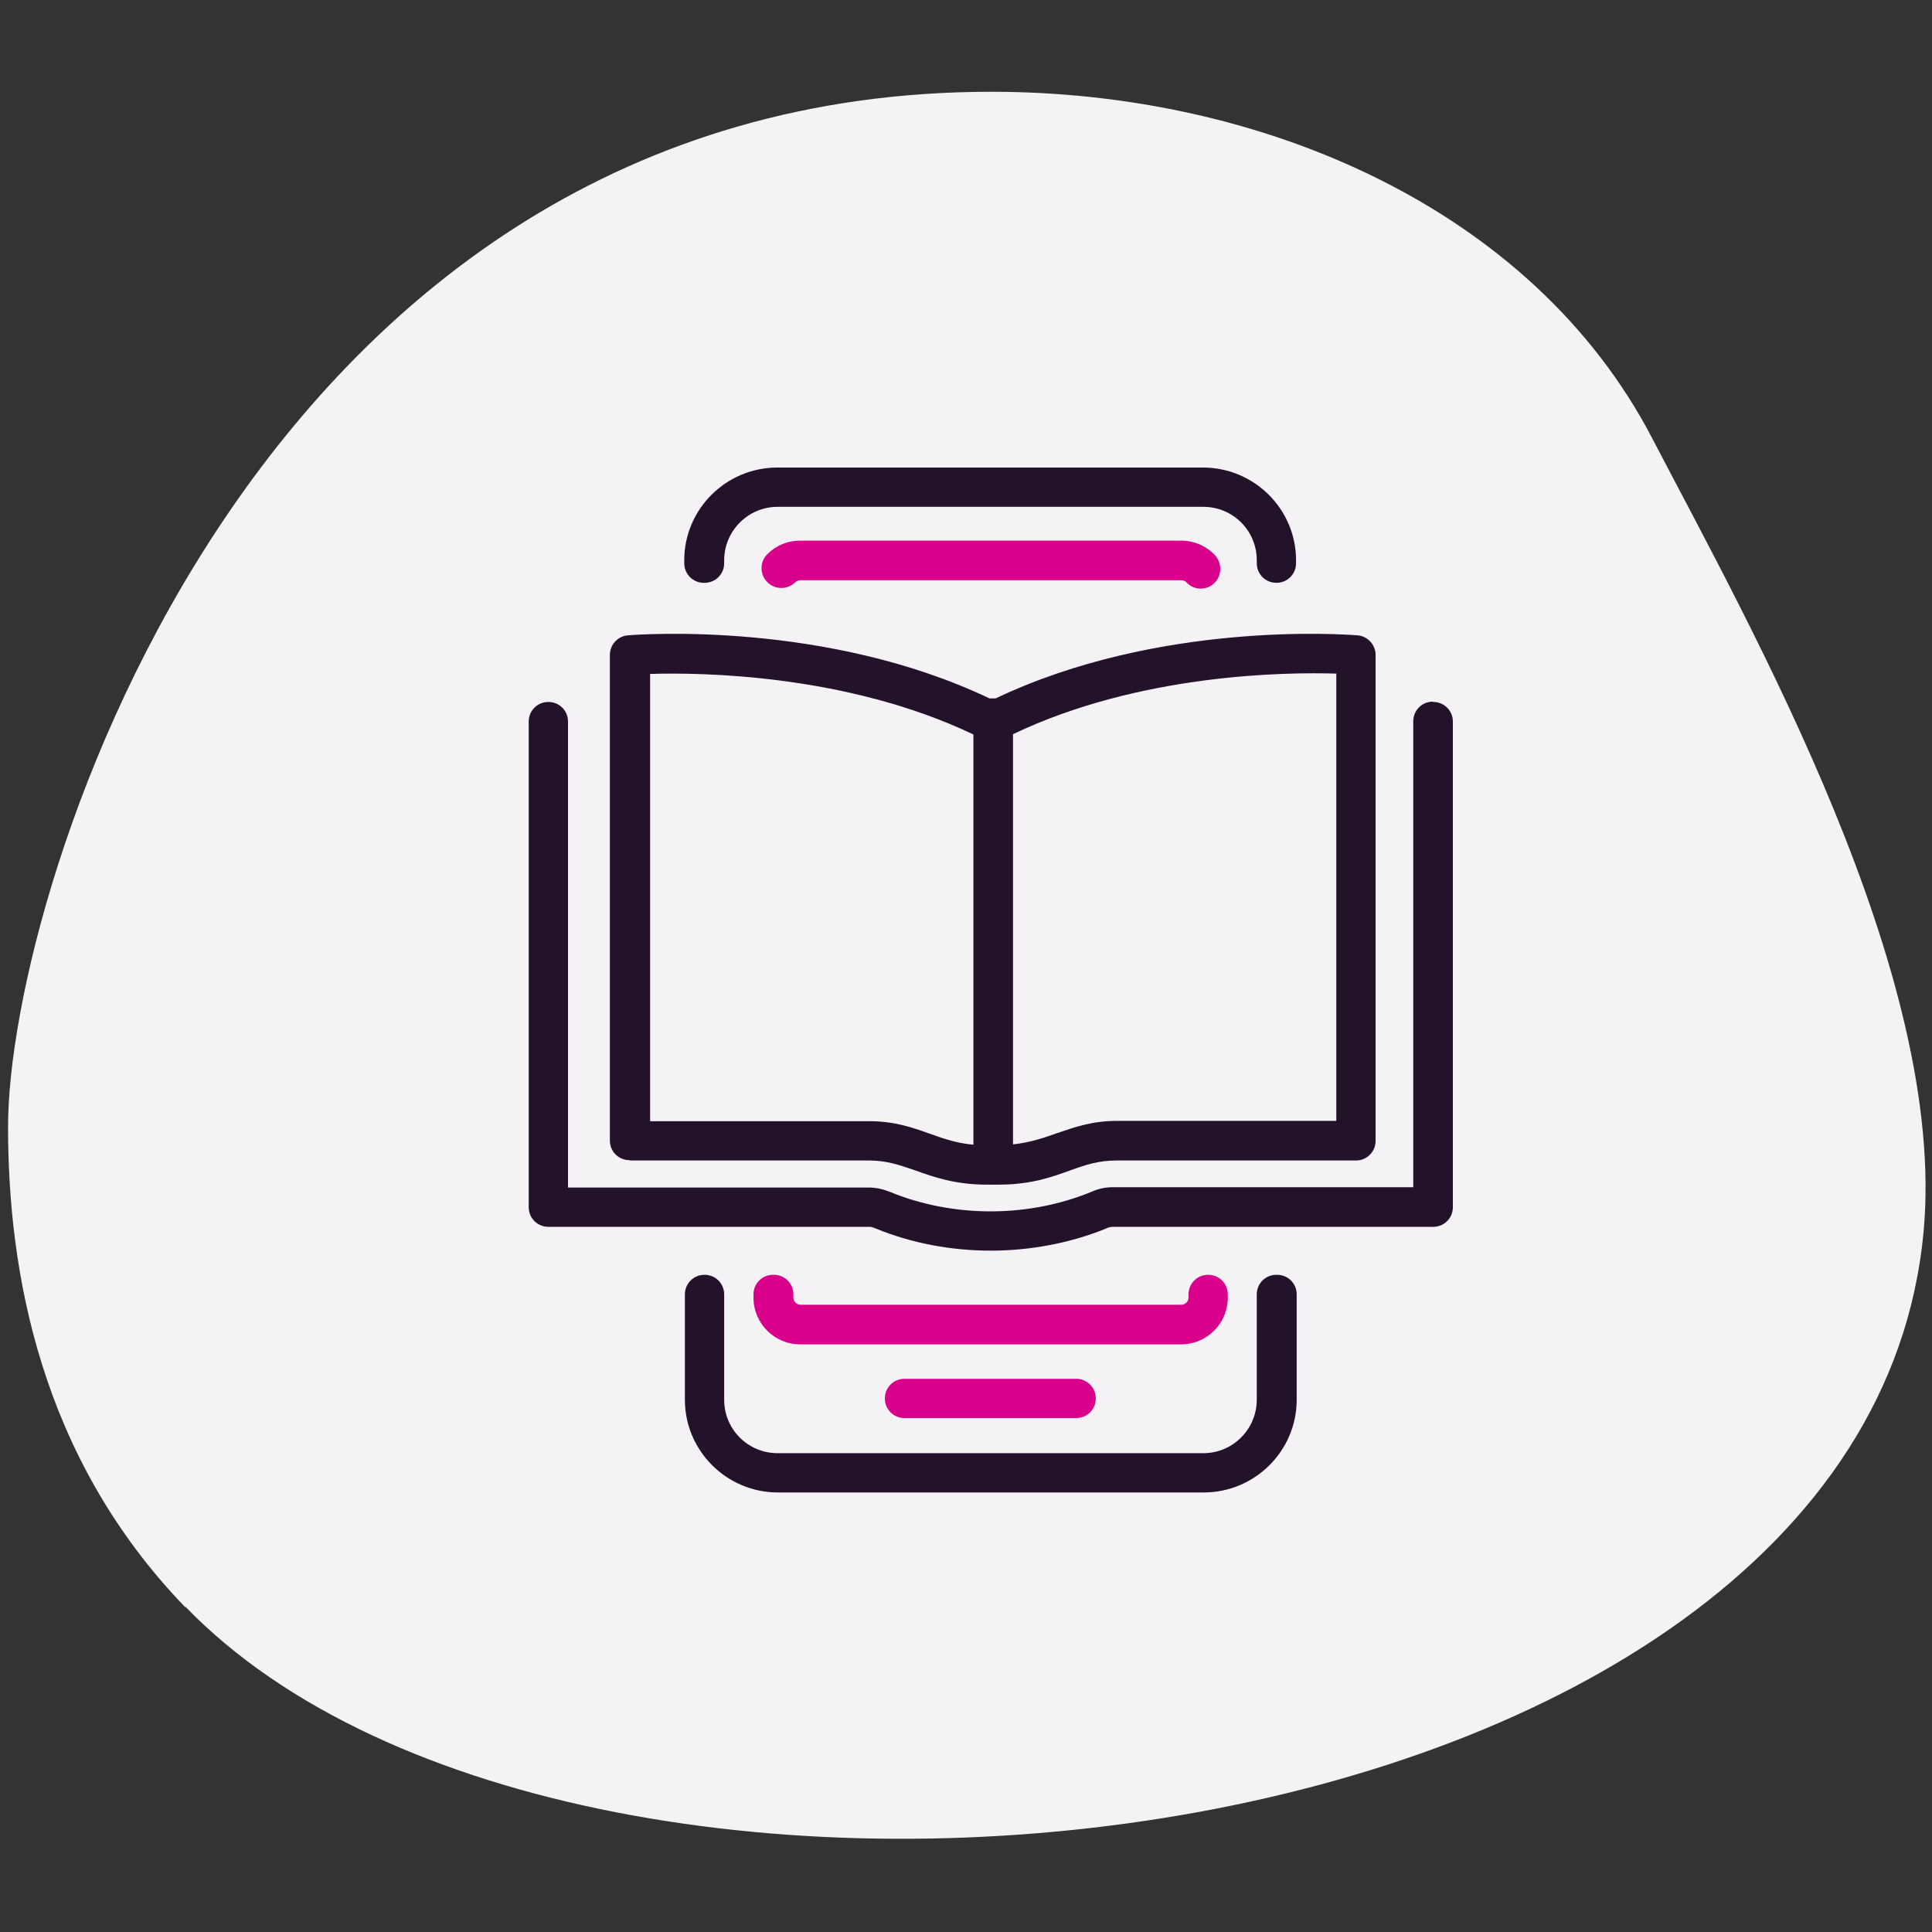
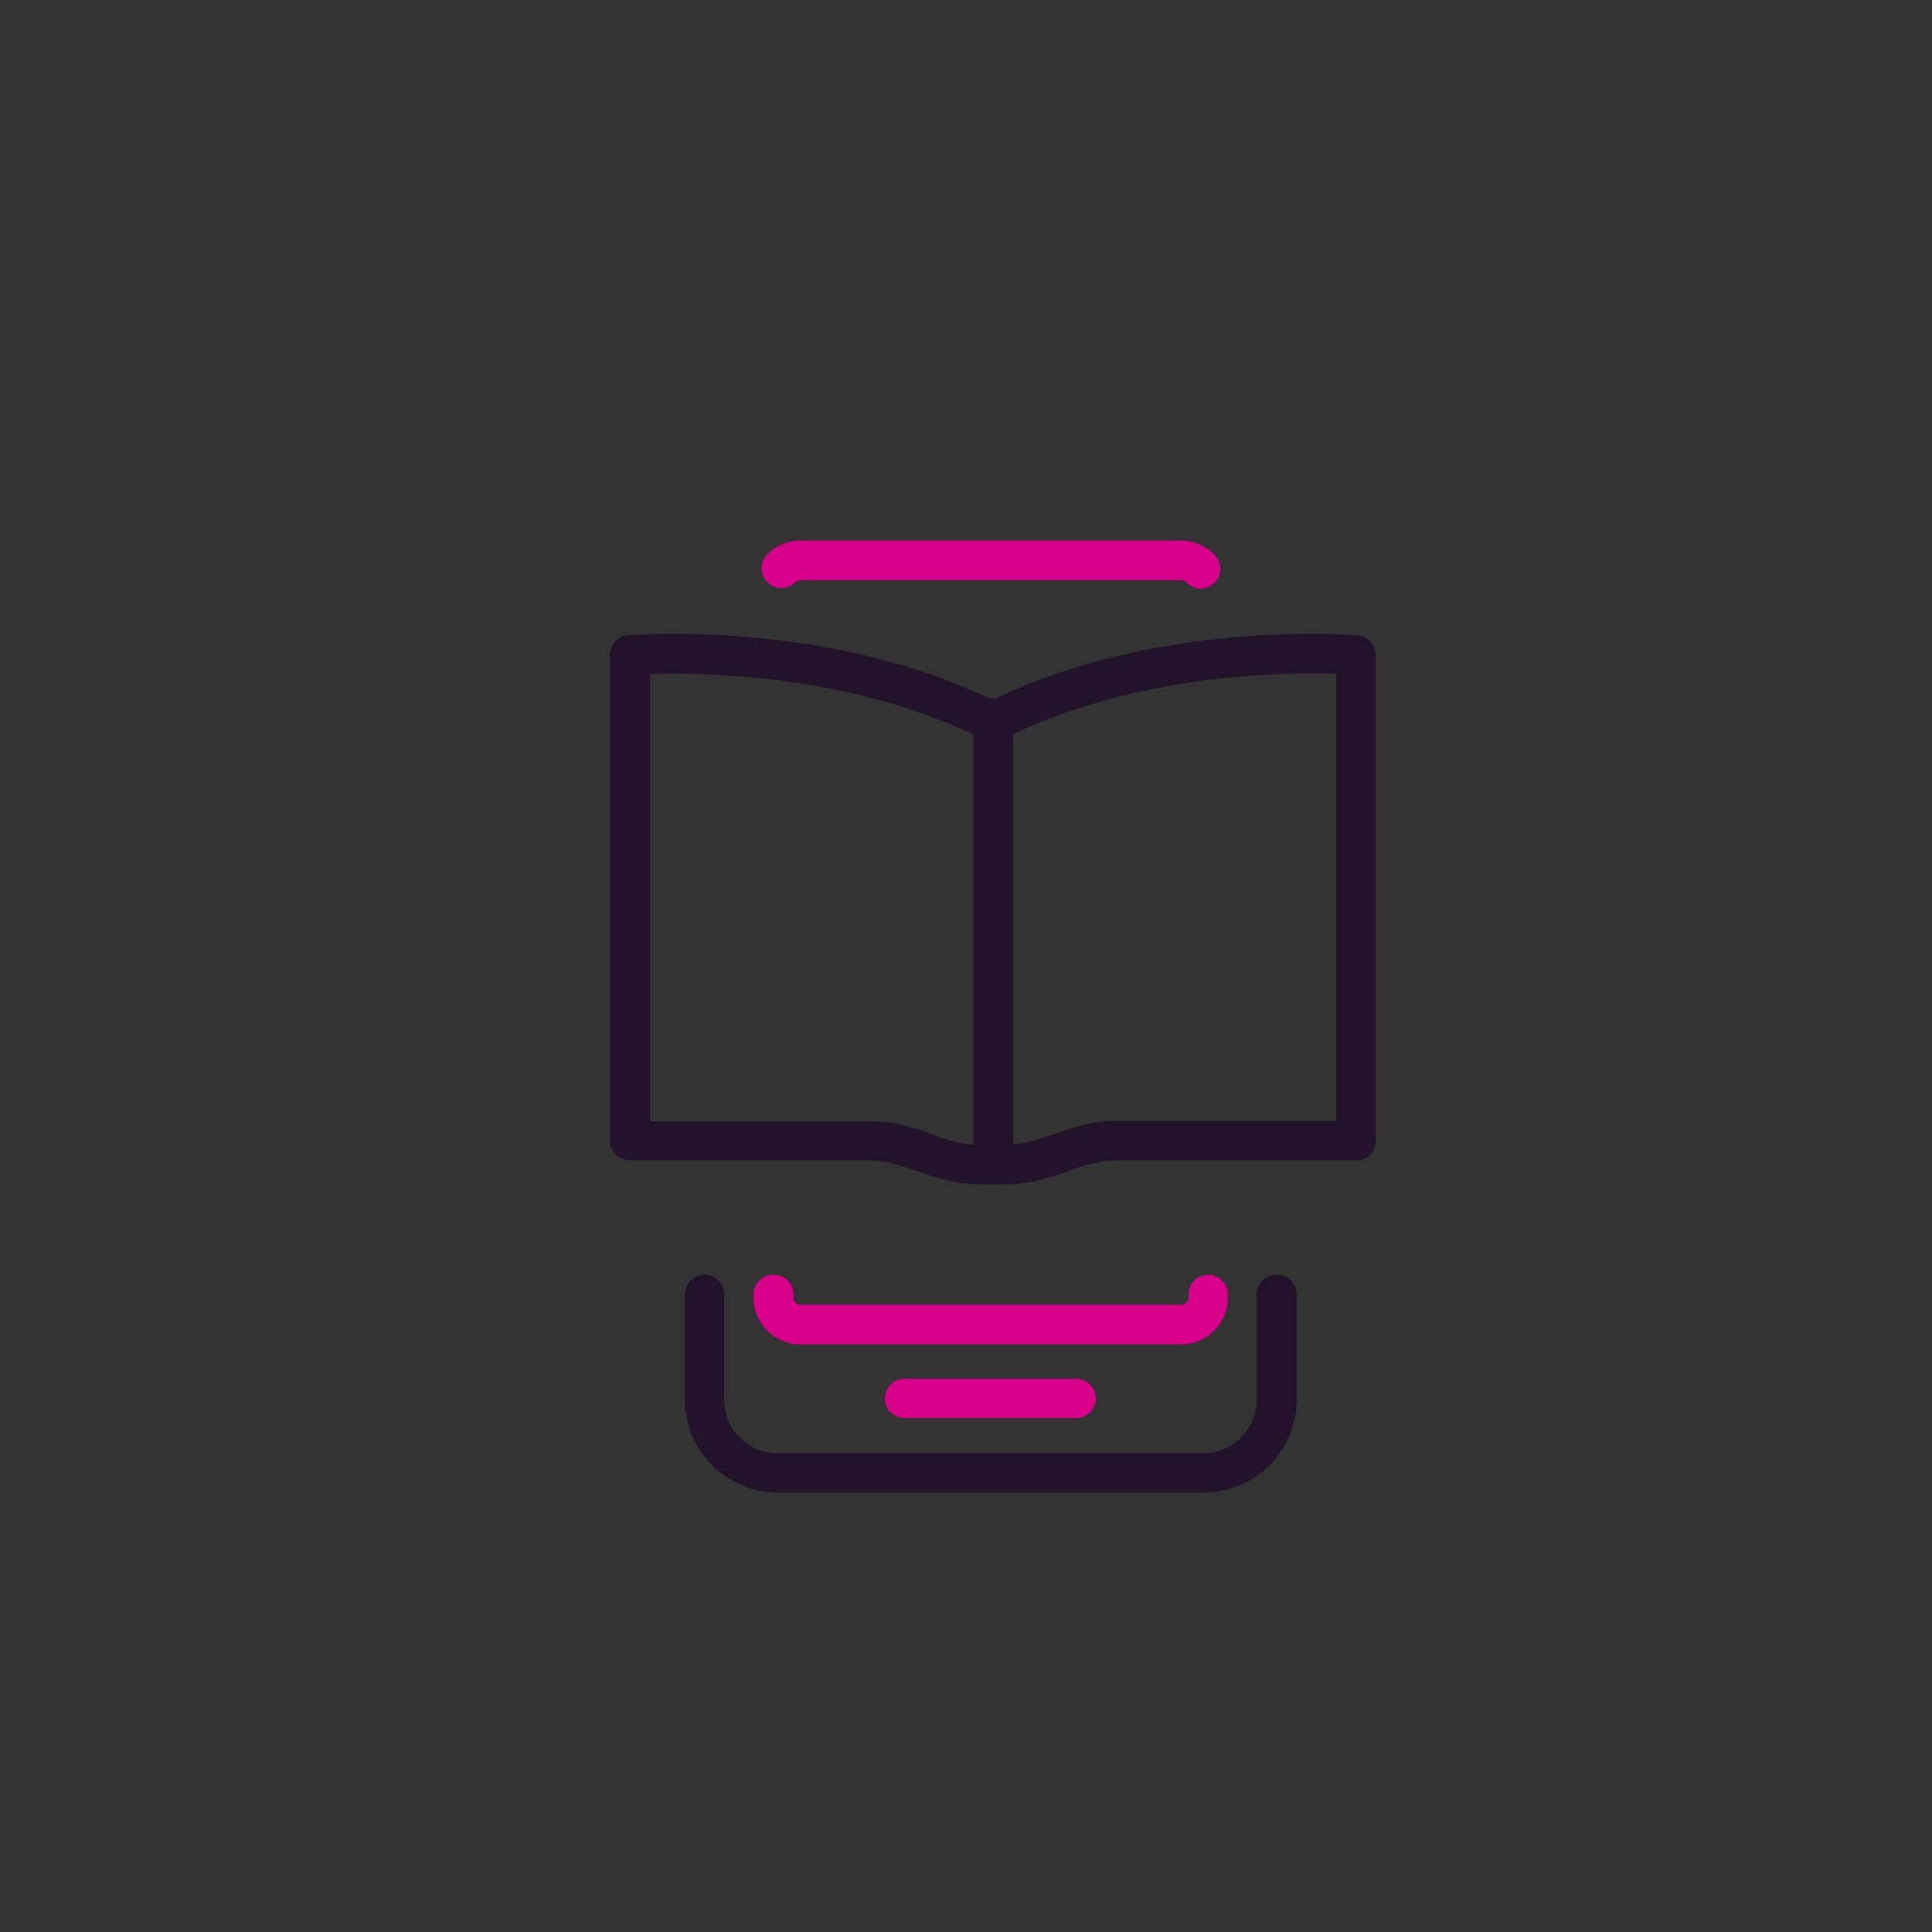
<svg xmlns="http://www.w3.org/2000/svg" viewBox="0 0 60 60">
  <rect x="0" y="0" width="60" height="60" fill="#333333" stroke="none" />
  <defs>
    <style>
      .cls-1 {
        fill: #22132b;
      }

      .cls-1, .cls-2, .cls-3 {
        stroke-width: 0px;
      }

      .cls-2 {
        fill: #d9008b;
      }

      .cls-3 {
        fill: #f5f2f5;
      }
    </style>
  </defs>
  <g id="BLOBS">
-     <path class="cls-3" d="m5.75,49.91C1.22,45.22.25,39.44.25,34.99c0-7.43,7.7-32.14,30.54-32.14,8.42,0,16.81,3.64,20.52,10.76,3.09,5.93,9.16,16.66,8.43,24.63-1.84,20-41.61,24.45-53.98,11.66h0Z" />
-   </g>
+     </g>
  <g id="TEXTS">
    <g>
-       <path class="cls-1" d="m44.5,21.79c-.34,0-.61.27-.61.61v14.47h-9.34c-.2,0-.41.04-.6.12-1.97.83-4.32.84-6.3.03l-.08-.03c-.18-.07-.38-.11-.58-.11h-9.35v-14.47c0-.34-.27-.61-.61-.61s-.61.27-.61.61v15.08c0,.34.27.61.61.61h9.96s.08,0,.12.02l.08.03c1.12.46,2.35.69,3.58.69s2.52-.24,3.66-.72c.03-.01.08-.02.12-.02h9.96c.34,0,.61-.27.61-.61v-15.08c0-.34-.27-.61-.61-.61Z" />
      <path class="cls-1" d="m19.56,36.04h7.43c.56,0,.97.15,1.44.31.58.21,1.24.44,2.22.44.06,0,.12,0,.18,0,0,0,0,0,0,0,0,0,0,0,0,0,.06,0,.12,0,.18,0,1,0,1.64-.23,2.22-.44.47-.17.88-.31,1.45-.31h7.43c.34,0,.61-.27.61-.61v-15.08c0-.05,0-.11-.02-.16-.06-.25-.29-.45-.56-.46-.39-.03-6.16-.45-11.22,1.96-.03,0-.07,0-.1,0-.03,0-.06,0-.09,0-5.06-2.41-10.83-1.99-11.22-1.96-.32.02-.57.29-.57.61v15.08c0,.34.27.61.61.61Zm21.94-15.11v13.88h-6.81c-.78,0-1.33.2-1.86.38-.42.15-.83.29-1.37.35v-12.74c3.94-1.88,8.48-1.93,10.05-1.88Zm-21.32,0c1.56-.05,6.11,0,10.05,1.88v12.74c-.55-.05-.95-.2-1.38-.35-.53-.19-1.08-.38-1.85-.38h-6.81v-13.88Z" />
      <path class="cls-1" d="m39.64,39.59c-.34,0-.61.27-.61.61v3.27c0,.91-.74,1.66-1.66,1.66h-13.22c-.92,0-1.66-.74-1.66-1.66v-3.27c0-.34-.27-.61-.61-.61s-.61.27-.61.61v3.27c0,1.59,1.3,2.88,2.89,2.88h13.22c1.59,0,2.89-1.29,2.89-2.88v-3.27c0-.34-.27-.61-.61-.61Z" />
-       <path class="cls-1" d="m21.88,18.1c.34,0,.61-.27.61-.61v-.09c0-.91.74-1.66,1.66-1.66h13.22c.92,0,1.66.74,1.66,1.66v.09c0,.34.27.61.61.61s.61-.27.61-.61v-.09c0-1.59-1.3-2.88-2.89-2.88h-13.22c-1.59,0-2.89,1.29-2.89,2.88v.09c0,.34.27.61.61.61Z" />
      <path class="cls-2" d="m24.01,39.59c-.34,0-.61.27-.61.61v.1c0,.8.65,1.45,1.45,1.45h11.83c.8,0,1.45-.65,1.45-1.45v-.1c0-.34-.27-.61-.61-.61s-.61.27-.61.61v.1c0,.12-.1.22-.22.22h-11.83c-.12,0-.22-.1-.22-.22v-.1c0-.34-.27-.61-.61-.61Z" />
      <path class="cls-2" d="m24.85,16.79c-.39,0-.75.15-1.02.42-.24.24-.24.63,0,.87.24.24.63.24.87,0,.02-.02.08-.06.16-.06h11.83c.08,0,.14.04.16.07.12.13.28.19.44.19.15,0,.31-.06.42-.17.24-.23.25-.62.02-.87-.28-.29-.65-.45-1.05-.45h-11.83Z" />
      <path class="cls-2" d="m28.09,42.82c-.34,0-.61.27-.61.61s.27.61.61.61h5.33c.34,0,.61-.27.61-.61s-.27-.61-.61-.61h-5.33Z" />
    </g>
  </g>
</svg>